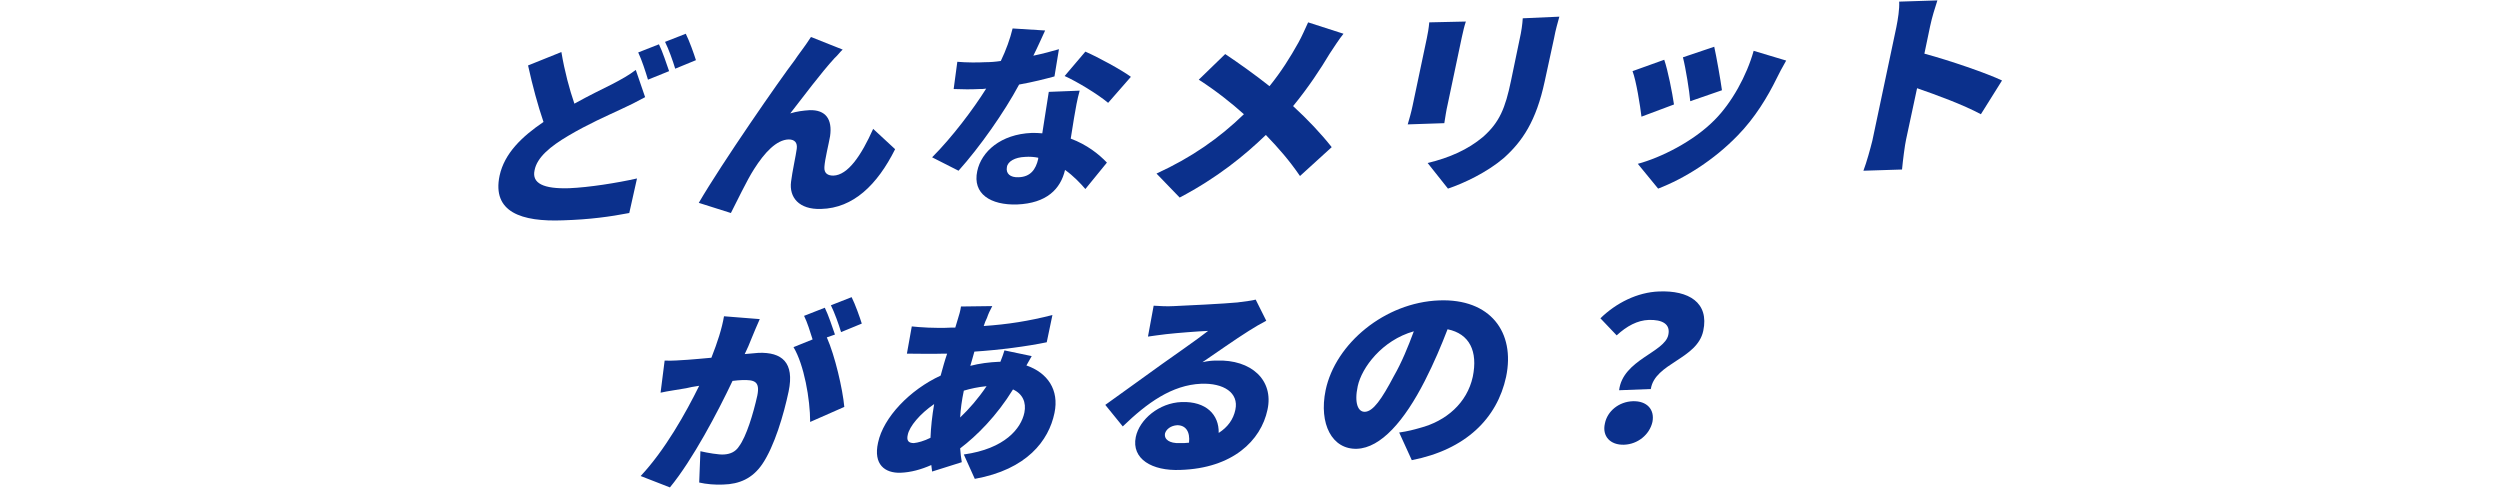
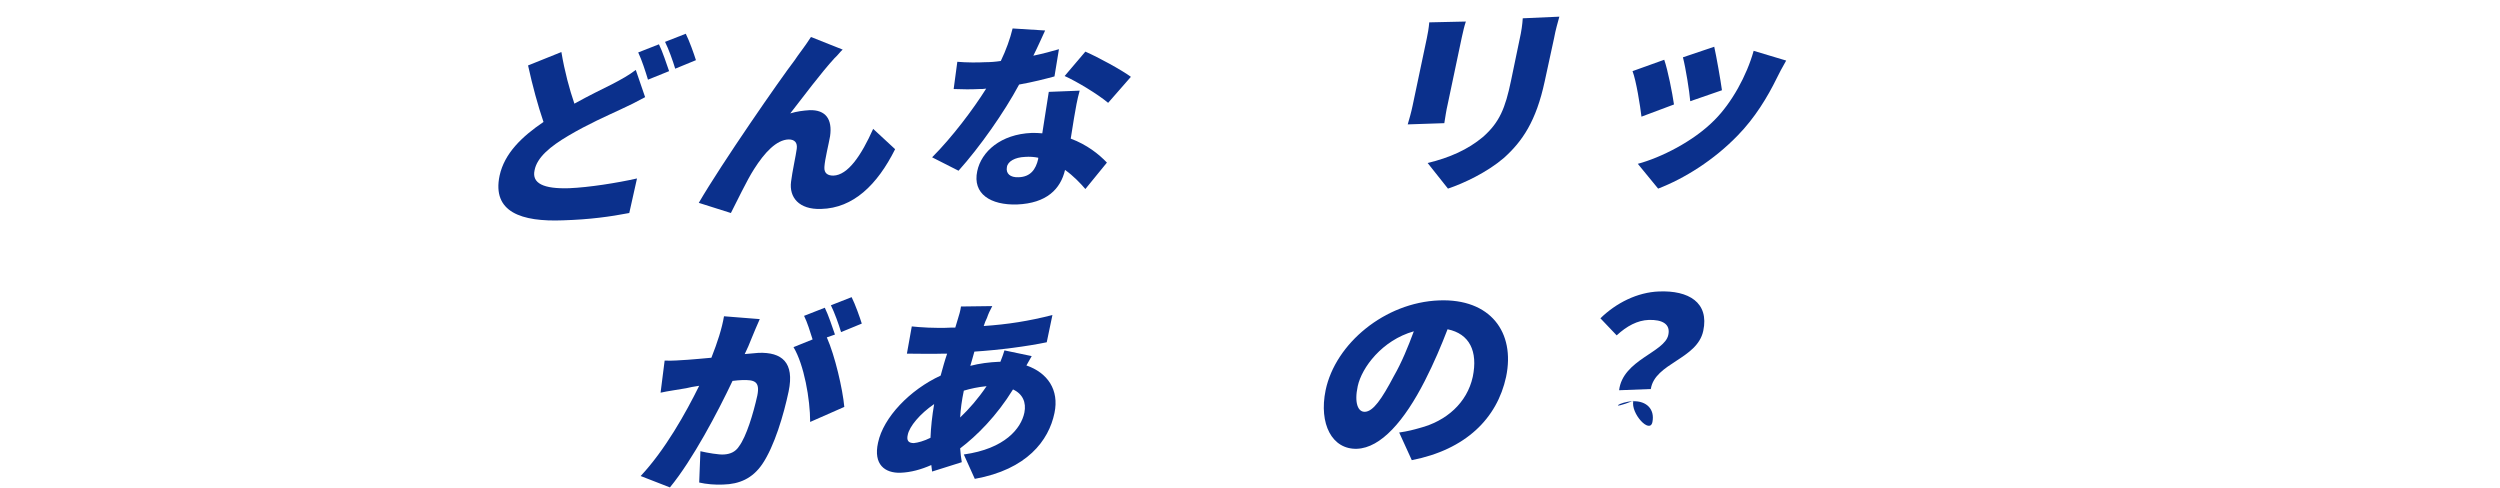
<svg xmlns="http://www.w3.org/2000/svg" version="1.1" width="615px" height="120px" viewBox="0 0 615 120">
  <g fill="#0b308c">
    <path d="M158.7,23.9c-2,1.1-4,2.1-6.2,3.1c-3.2,1.5-7.8,3.5-12.7,6.4c-4.4,2.6-7.7,5.3-8.3,8.5c-0.7,3.2,2.2,4.6,8.5,4.4c4.9-0.2,11.8-1.3,16.7-2.4l-1.9,8.5c-4.7,0.9-9.7,1.6-16.3,1.8c-10.2,0.4-17.5-2-15.6-11c1.2-5.5,5.5-9.6,10.8-13.2c-1.4-4.1-2.7-8.9-3.8-13.9l8.2-3.3c0.8,4.8,2,9.2,3.2,12.7c3.6-2,6.9-3.6,9.3-4.8c2.3-1.2,4.1-2.2,5.8-3.5L158.7,23.9z M162.1,10.9c0.9,1.8,1.9,4.9,2.5,6.6l-5.2,2.1c-0.6-2-1.5-4.8-2.4-6.7L162.1,10.9z M168.7,8.3c0.9,1.8,2,4.9,2.5,6.5l-5.1,2.1c-0.6-2-1.6-4.8-2.5-6.6L168.7,8.3z" />
    <path d="M205.3,14.3c-3.3,3.6-7.7,9.5-10.9,13.6c1.6-0.5,3.2-0.7,4.8-0.8c3.9-0.1,5.6,2.2,5,6.4c-0.3,1.8-1.3,5.7-1.4,7.6c-0.1,1.6,0.9,2.1,2.2,2.1c3.6-0.1,6.9-5,9.8-11.5l5.4,5c-4.4,8.8-10.3,14.5-18.2,14.7c-5.5,0.2-7.9-2.9-7.4-6.7c0.3-2.5,1.2-6.5,1.4-8.1c0.2-1.5-0.5-2.3-2-2.3c-3,0.1-5.9,3.2-8.5,7.3c-1.8,2.8-4.3,8.1-5.7,10.8l-7.9-2.5c5.7-9.8,20-30.4,23.6-35.1c0.9-1.4,2.4-3.2,4-5.7l7.8,3.1C206.7,12.7,206.1,13.6,205.3,14.3z" />
    <path d="M259.4,18.8c-2.2,0.6-5.3,1.4-8.7,2C247,27.7,241,36.2,235.8,42l-6.5-3.3c4.9-4.9,10.1-11.8,13.3-16.9c-0.6,0.1-1.1,0.1-1.6,0.1c-2.1,0.1-4.1,0.1-6.4,0l0.9-6.7c2.2,0.2,5.2,0.2,6.8,0.1c1.3,0,2.6-0.1,3.9-0.3c1.3-2.7,2.3-5.5,2.9-8l8,0.5c-0.7,1.5-1.7,3.8-2.9,6.2c2.4-0.5,4.6-1.1,6.3-1.6L259.4,18.8z M265.6,22.3c-0.6,2.1-1,4.4-1.4,6.8c-0.2,1.1-0.5,3-0.8,5c4,1.5,6.9,3.8,8.9,5.9l-5.3,6.5c-1.2-1.4-2.9-3.2-5-4.7c-1.1,4.7-4.5,8.2-11.8,8.5c-6.5,0.2-11-2.6-9.8-8.2c1-4.8,5.8-9.1,13.4-9.4c0.9,0,1.7,0,2.6,0.1c0.5-3.5,1.2-7.4,1.6-10.2L265.6,22.3z M255.4,38.8c-1-0.2-2.1-0.3-3.3-0.2c-2.4,0.1-4.2,1.1-4.4,2.5c-0.3,1.6,0.8,2.6,2.9,2.5c2.9-0.1,4.2-1.9,4.8-4.5V38.8z M272.6,25.3c-2.5-2.1-7.6-5.2-10.7-6.6l5.1-6c3.2,1.4,8.9,4.5,11.2,6.2L272.6,25.3z" />
-     <path d="M330.5,8.3c-1,1.2-2.6,3.7-3.4,4.9c-2.2,3.7-5.3,8.4-9,12.9c3.6,3.3,6.9,6.8,9.5,10.1l-7.8,7.1c-2.6-3.8-5.3-6.9-8.4-10.1c-5.3,5.1-11.9,10.5-21.2,15.4l-5.7-5.9c8.7-4,15.4-8.7,21.5-14.6c-2.9-2.6-6.6-5.6-11.1-8.5l6.5-6.3c3.3,2.2,7.5,5.2,10.9,7.9c2.9-3.6,5.1-7.1,7.1-10.7c0.8-1.4,1.8-3.7,2.4-5L330.5,8.3z" />
    <path d="M360.6,5.3c-0.4,1.2-0.6,2.1-1,3.9l-3.5,16.6c-0.3,1.2-0.6,3.3-0.8,4.5l-9,0.3c0.3-1,0.9-3.1,1.2-4.6L351,9.4c0.2-0.9,0.5-2.6,0.6-3.9L360.6,5.3z M383.6,4.1c-0.4,1.5-0.9,3.1-1.3,5.3L380,20c-2.1,9.8-5.5,14.8-10.1,18.9c-4.1,3.5-9.8,6.2-13.7,7.5l-5-6.3c5.4-1.3,9.9-3.3,13.6-6.4c4.1-3.6,5.5-7.1,6.9-13.8l2.1-10.1c0.5-2.2,0.7-3.8,0.8-5.3L383.6,4.1z" />
    <path d="M411.8,25.7l-8,3c-0.3-2.6-1.3-8.9-2.2-11.2l7.8-2.8C410.3,17.3,411.4,22.9,411.8,25.7z M439.4,14.9c-1.1,1.9-1.7,3.1-2.3,4.3c-2.3,4.7-5.4,9.8-9.6,14.1c-5.9,6.1-13.1,10.6-19.6,13.1l-5-6.1c5.6-1.5,13.7-5.5,18.9-10.8c4.2-4.2,7.9-10.9,9.6-17L439.4,14.9z M423.6,22.2l-7.8,2.7c-0.2-2.4-1.1-8.1-1.8-10.8l7.7-2.6C422.2,13.7,423.3,19.9,423.6,22.2z" />
-     <path d="M487.3,28.1c-4.5-2.4-10.8-4.7-15.7-6.4l-2.7,12.6c-0.3,1.3-0.8,5.2-1,7.4l-9.5,0.3c0.8-2.1,1.7-5.4,2.2-7.4l5.9-27.9c0.4-2,0.8-4.5,0.7-6.3l9.4-0.3c-0.6,1.9-1.3,4-1.8,6.4l-1.4,6.7c6.3,1.7,15.3,4.8,19.1,6.6L487.3,28.1z" />
    <path d="M186.9,78.5c-0.7,1.5-1.4,3.3-2,4.7c-0.5,1.3-1.1,2.7-1.7,3.9c1.3-0.1,2.5-0.2,3.4-0.3c5.7-0.2,8.9,2.3,7.4,9.5c-1.2,5.7-3.5,13.5-6.5,17.9c-2.4,3.5-5.6,4.9-9.6,5c-1.9,0.1-4.2-0.1-5.9-0.5l0.3-7.7c1.7,0.4,4.6,0.9,5.8,0.8c1.5-0.1,2.8-0.6,3.7-2c1.8-2.4,3.5-8,4.5-12.5c0.7-3.5-0.7-3.9-3.8-3.8c-0.5,0-1.4,0.1-2.3,0.2c-3.6,7.6-9.8,19.4-15.4,26.2l-7.2-2.8c6-6.4,11.1-15.5,14.4-22.2c-1.3,0.2-2.5,0.4-3.2,0.6c-1.6,0.3-4.6,0.7-6.3,1.1l1-7.9c1.9,0.1,3.8-0.1,5.7-0.2c1.5-0.1,3.5-0.3,5.8-0.5c1.5-3.8,2.6-7.2,3.1-10.2L186.9,78.5z M203.4,83c2,4.5,3.9,12.7,4.3,17.1l-8.4,3.7c0-5.6-1.5-14.1-4.1-18.4l4.7-1.9c-0.6-1.9-1.3-4.2-2.1-5.8l5.1-2c0.9,1.8,1.9,4.9,2.5,6.6L203.4,83z M206.9,81.7c-0.6-2-1.6-4.8-2.5-6.6l5.1-2c0.9,1.8,2,4.9,2.5,6.5L206.9,81.7z" />
    <path d="M253.8,87.6c-0.3,0.5-0.8,1.4-1.3,2.3c5.2,1.8,8.1,6,6.9,11.7c-1.4,6.8-6.8,13.9-19.6,16.2l-2.7-6c10.1-1.4,14.1-6.4,14.9-10.3c0.5-2.5-0.4-4.6-2.8-5.7c-4,6.5-8.9,11.4-13,14.5c0.1,1.2,0.2,2.3,0.4,3.4l-7.3,2.3c-0.1-0.5-0.1-1.1-0.2-1.6c-2.5,1.1-5,1.8-7.6,1.9c-3.8,0.1-6.7-2-5.5-7.4c1.3-6.2,7.8-13,15.4-16.5c0.5-1.8,1-3.7,1.6-5.4h-0.8c-2.9,0.1-6.7,0-9.1,0l1.2-6.7c1.7,0.2,6,0.5,9.5,0.3h1.2l0.6-2c0.3-0.9,0.7-2.3,0.8-3.2l7.7-0.1c-0.6,1.1-1,2-1.3,2.9c-0.3,0.6-0.6,1.3-0.8,2c5.9-0.4,11-1.2,16.9-2.7l-1.4,6.7c-4.8,1-11.6,1.9-17.8,2.3c-0.3,1.2-0.7,2.4-1,3.5c2.3-0.6,4.7-0.9,7.1-1h0.3c0.4-1,0.8-2.1,1-2.8L253.8,87.6z M228.9,107.7c0.1-2.6,0.4-5.4,0.9-8.3c-3.5,2.4-6.1,5.5-6.5,7.6c-0.3,1.3,0.1,2,1.5,2C225.8,108.9,227.3,108.5,228.9,107.7z M242.7,95c-2.1,0.2-3.9,0.6-5.6,1.1c-0.5,2.4-0.8,4.6-0.9,6.6C238.4,100.6,240.6,98.1,242.7,95z" />
-     <path d="M311.5,78.9c-1.5,0.8-2.9,1.6-4.3,2.5c-3.2,2-8.3,5.6-11.4,7.7c1.4-0.3,2.3-0.4,3.5-0.4c8.5-0.3,14.1,4.8,12.5,12.1c-1.6,7.6-8.6,14.4-21.4,14.8c-7,0.3-12.1-2.7-11-8.1c0.9-4.3,5.7-8.4,11.3-8.6c6-0.2,9.2,3.1,9.1,7.6c2.2-1.4,3.6-3.3,4.1-5.7c0.9-4.2-2.9-6.6-8.4-6.4c-7.2,0.3-13.3,4.7-19.3,10.5l-4.3-5.3c3.7-2.6,10.5-7.6,13.9-10c3.2-2.3,8.6-6,11.4-8.2c-2.5,0.1-7.6,0.5-10.3,0.8c-1.5,0.2-3.3,0.4-4.5,0.6l1.4-7.6c1.5,0.1,3.3,0.2,5,0.1c2.6-0.1,12.6-0.6,15.6-0.9c2.4-0.3,3.8-0.5,4.5-0.7L311.5,78.9z M292.5,108.9c0.3-2.7-0.8-4.3-2.9-4.3c-1.6,0.1-2.7,1-3,2c-0.3,1.5,1.1,2.5,3.6,2.4C291.1,109,291.8,109,292.5,108.9z" />
    <path d="M344.2,106.4c2.1-0.3,3.6-0.7,5-1.1c6.6-1.7,11.7-6.2,13.1-12.6c1.3-6.3-0.8-10.6-6.2-11.7c-1.5,3.9-3.3,8.2-5.6,12.7c-5,9.8-10.8,16.5-16.7,16.7c-6.1,0.2-9.4-6.1-7.7-14.4c2.4-11.5,14.6-21.6,27.9-22.1c12.6-0.5,18.8,7.8,16.5,18.8c-2.2,10.2-9.9,17.9-23.2,20.5L344.2,106.4z M347.8,81.5C340,83.7,335,90.4,334,95c-0.9,4.2,0.1,6.4,1.8,6.3c2-0.1,4.1-3.1,7.1-8.8C344.8,89.2,346.4,85.3,347.8,81.5z" />
-     <path d="M410.4,82.4c0.6-2.7-1.5-3.8-4.8-3.7c-2.8,0.1-5.4,1.5-7.9,3.8l-4-4.2c3.9-3.8,9.1-6.4,14.4-6.6c7.3-0.3,12.4,2.7,10.9,9.7s-11.9,7.9-12.9,14.3l-7.8,0.3C399.2,88.5,409.5,86.7,410.4,82.4z M401.7,98.7c3.4-0.1,5.4,2,4.8,5.1c-0.7,3.1-3.6,5.5-7,5.6s-5.4-2.1-4.7-5.2C395.4,101.1,398.3,98.8,401.7,98.7z" />
+     <path d="M410.4,82.4c0.6-2.7-1.5-3.8-4.8-3.7c-2.8,0.1-5.4,1.5-7.9,3.8l-4-4.2c3.9-3.8,9.1-6.4,14.4-6.6c7.3-0.3,12.4,2.7,10.9,9.7s-11.9,7.9-12.9,14.3l-7.8,0.3C399.2,88.5,409.5,86.7,410.4,82.4z M401.7,98.7c3.4-0.1,5.4,2,4.8,5.1s-5.4-2.1-4.7-5.2C395.4,101.1,398.3,98.8,401.7,98.7z" />
  </g>
</svg>